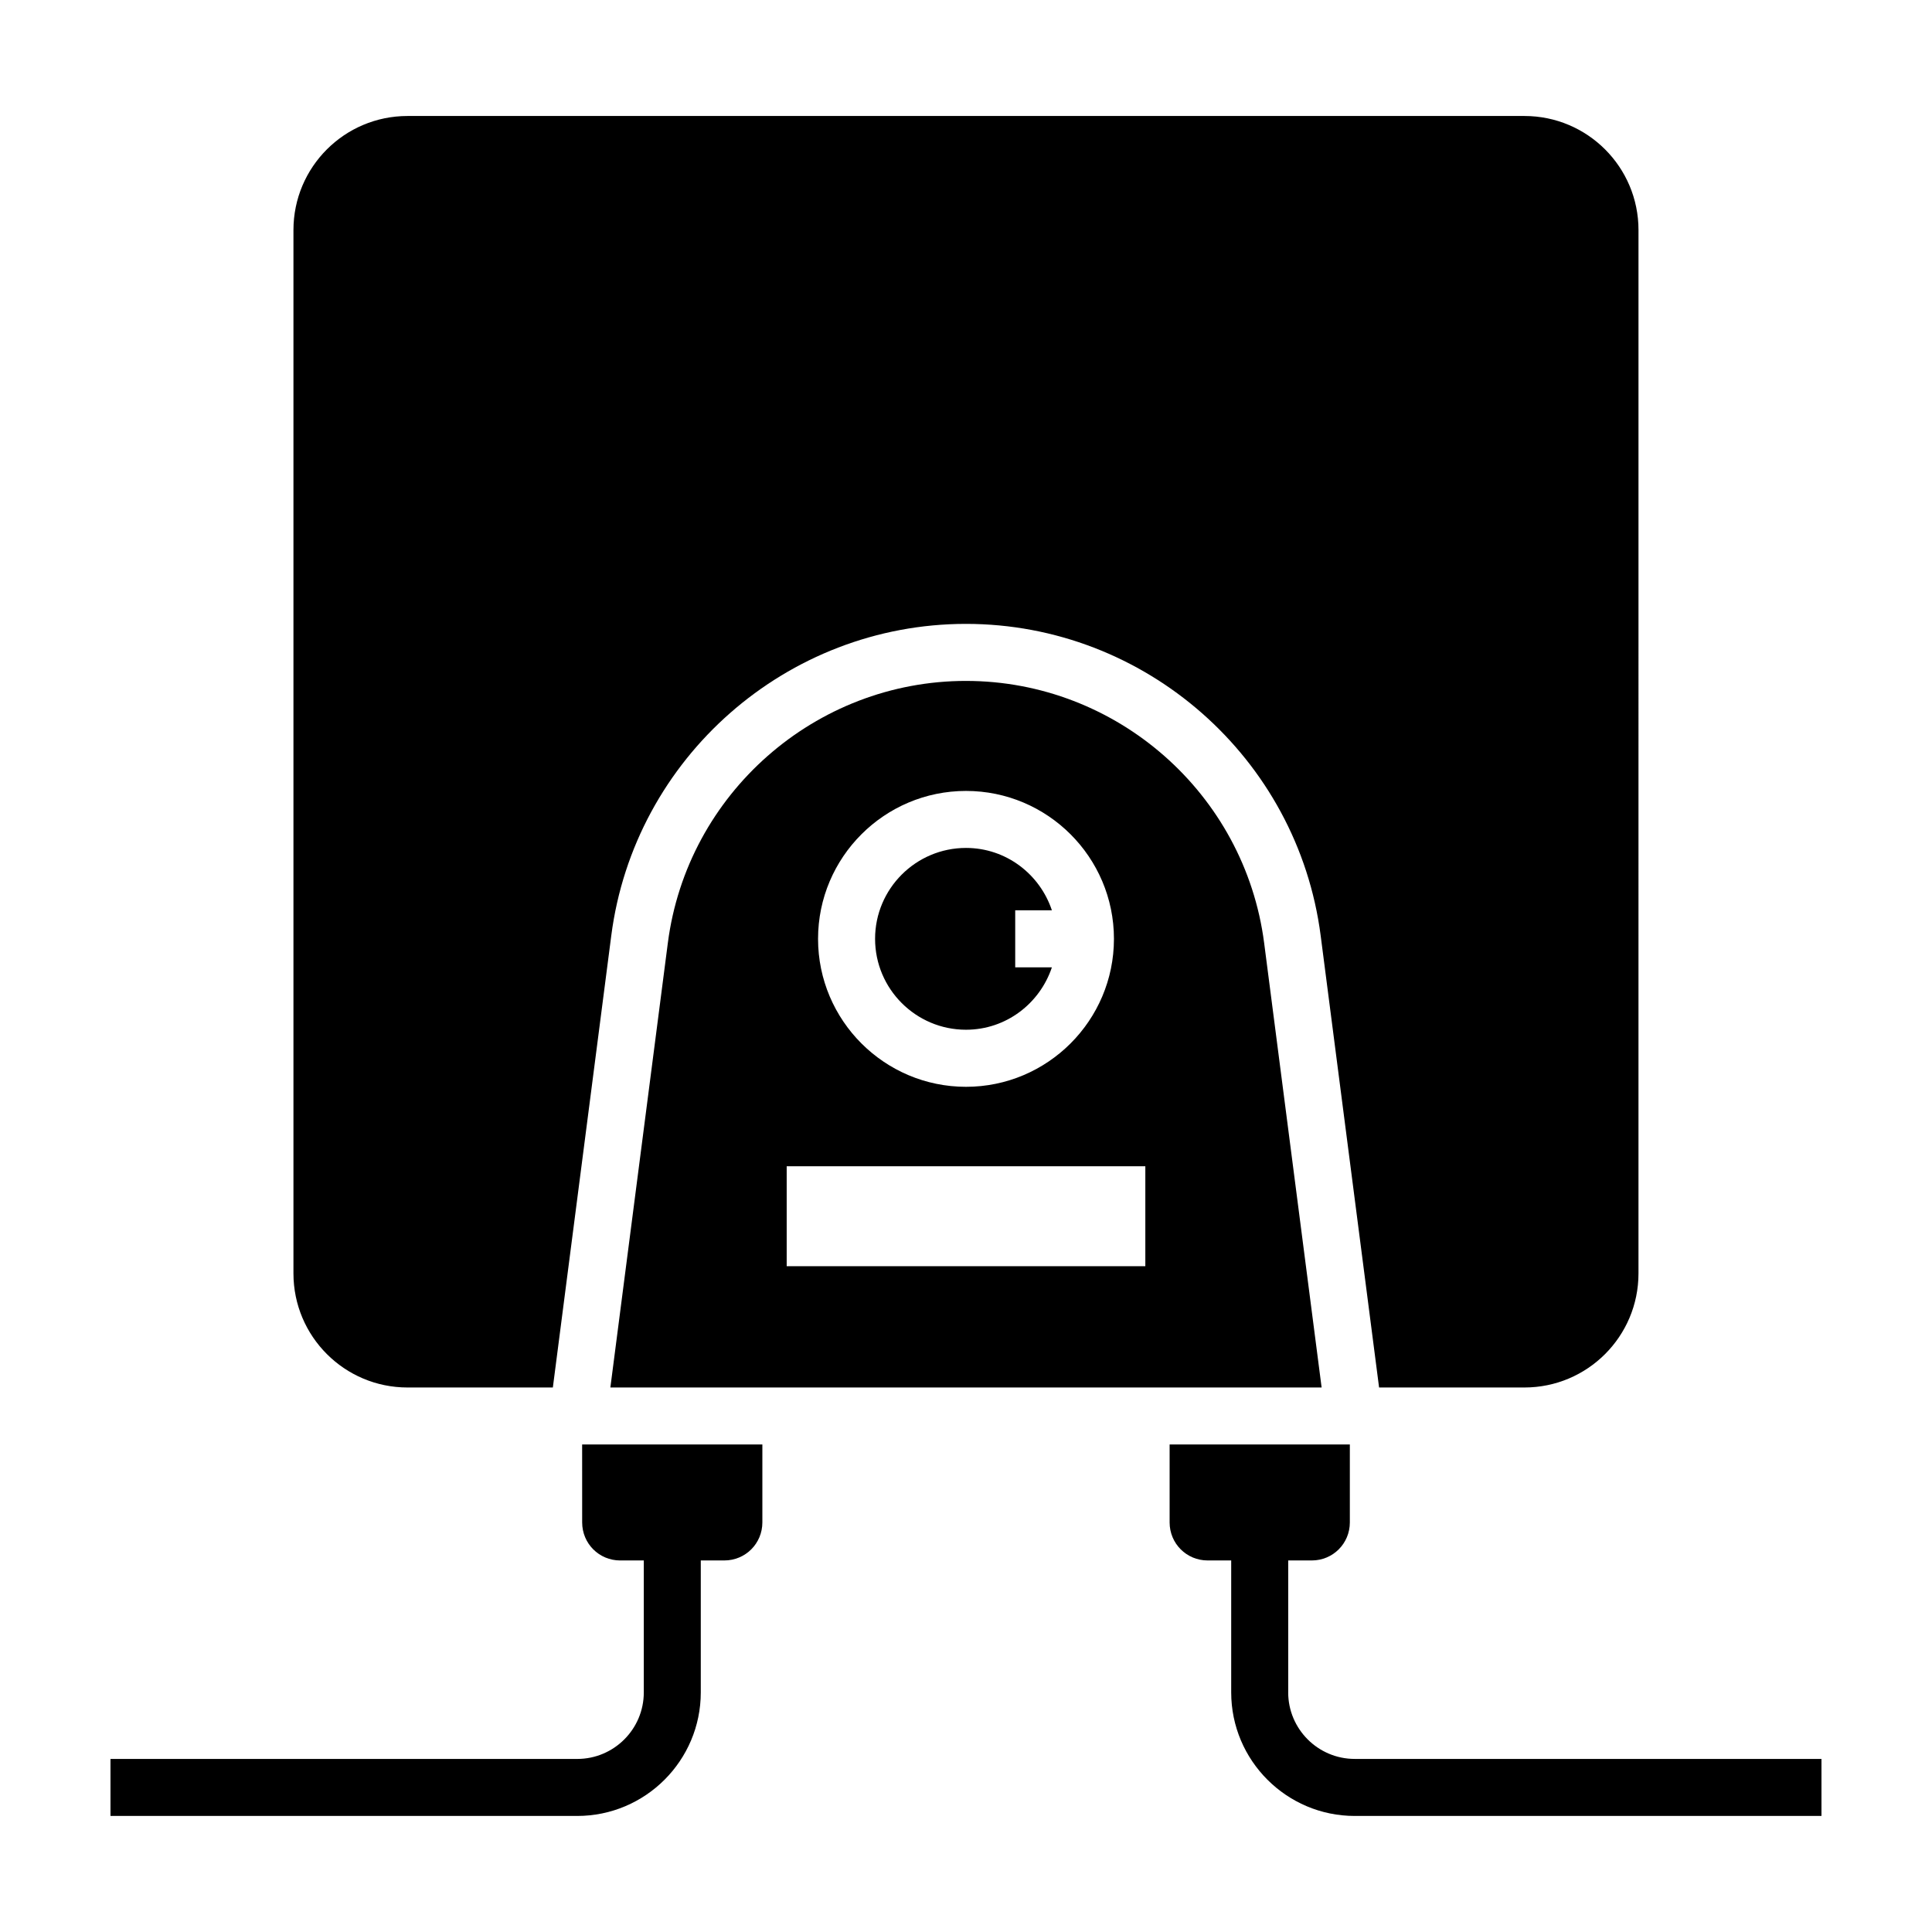
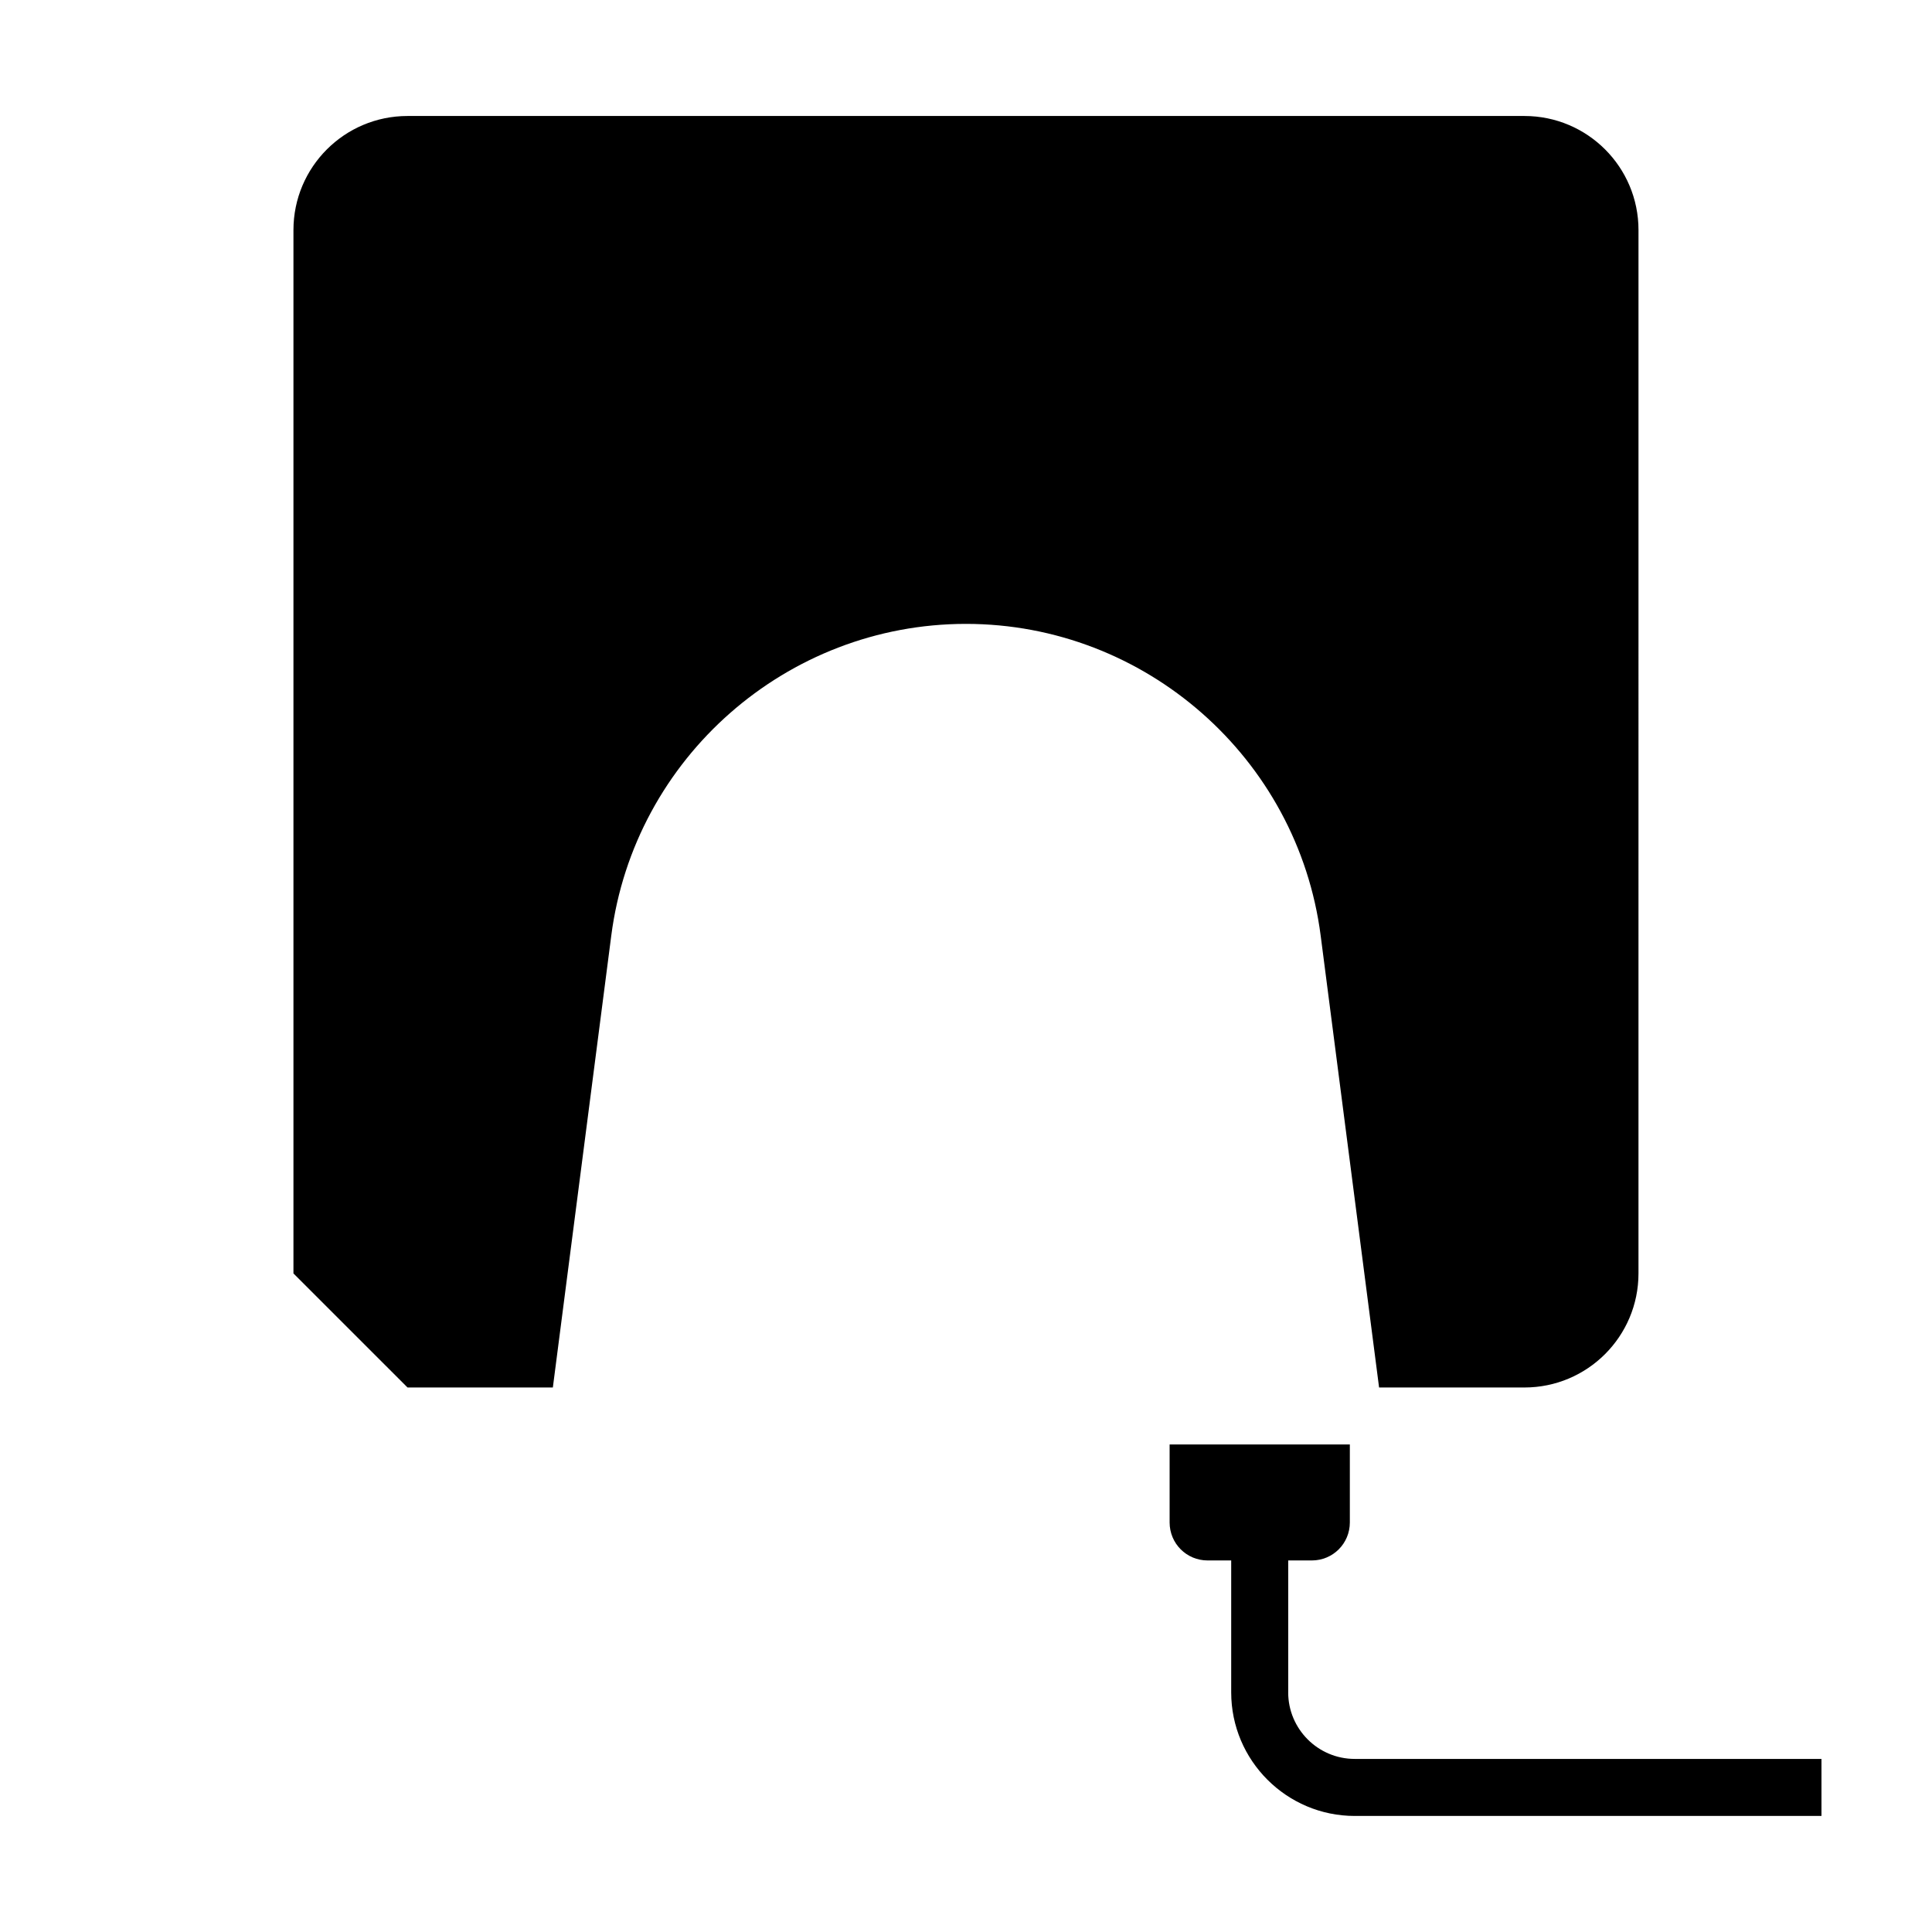
<svg xmlns="http://www.w3.org/2000/svg" fill="#000000" width="800px" height="800px" version="1.1" viewBox="144 144 512 512">
  <g>
-     <path d="m400 416.89c10.629 0 19.566-6.969 22.762-16.535h-9.719v-15.113h9.719c-3.188-9.566-12.133-16.531-22.762-16.531-13.285 0-24.094 10.809-24.094 24.086 0 13.285 10.809 24.094 24.094 24.094z" />
-     <path d="m252 511.7h38.512l15.48-119.74c6.09-47.105 46.5-82.625 94-82.625s87.91 35.523 94 82.625l15.48 119.74h38.512c16.695 0 30.23-13.531 30.23-30.23l0.004-276.5c0-16.695-13.531-30.23-30.23-30.23h-295.99c-16.695 0-30.23 13.531-30.23 30.23v276.5c0.004 16.699 13.539 30.23 30.23 30.23z" />
-     <path d="m400 324.45c-39.926 0-73.895 29.859-79.016 69.449l-15.23 117.8h188.49l-15.23-117.79c-5.125-39.594-39.09-69.457-79.016-69.457zm0 29.156c21.617 0 39.207 17.582 39.207 39.203-0.004 21.617-17.59 39.207-39.207 39.207s-39.207-17.59-39.207-39.207c0-21.617 17.586-39.203 39.207-39.203zm47.52 125.95h-95.039v-26.48h95.043v26.48z" />
-     <path d="m298.28 547.46c0 5.594 4.484 10.078 10.078 10.078h6.254v34.965c0 9.723-7.91 17.633-17.633 17.633l-123.7-0.004v15.113h123.69c18.055 0 32.746-14.691 32.746-32.746v-34.965h6.242c5.594 0 10.078-4.484 10.078-10.078v-20.656h-47.762z" />
+     <path d="m252 511.7h38.512l15.48-119.74c6.09-47.105 46.5-82.625 94-82.625s87.91 35.523 94 82.625l15.48 119.74h38.512c16.695 0 30.23-13.531 30.23-30.23l0.004-276.5c0-16.695-13.531-30.23-30.23-30.23h-295.99c-16.695 0-30.23 13.531-30.23 30.23v276.5z" />
    <path d="m485.39 592.5v-34.965h6.254c5.594 0 10.078-4.484 10.078-10.078v-20.656h-47.762v20.656c0 5.594 4.484 10.078 10.078 10.078h6.242v34.965c0 18.055 14.691 32.746 32.746 32.746h123.68v-15.113h-123.69c-9.719 0-17.633-7.914-17.633-17.633z" />
  </g>
</svg>